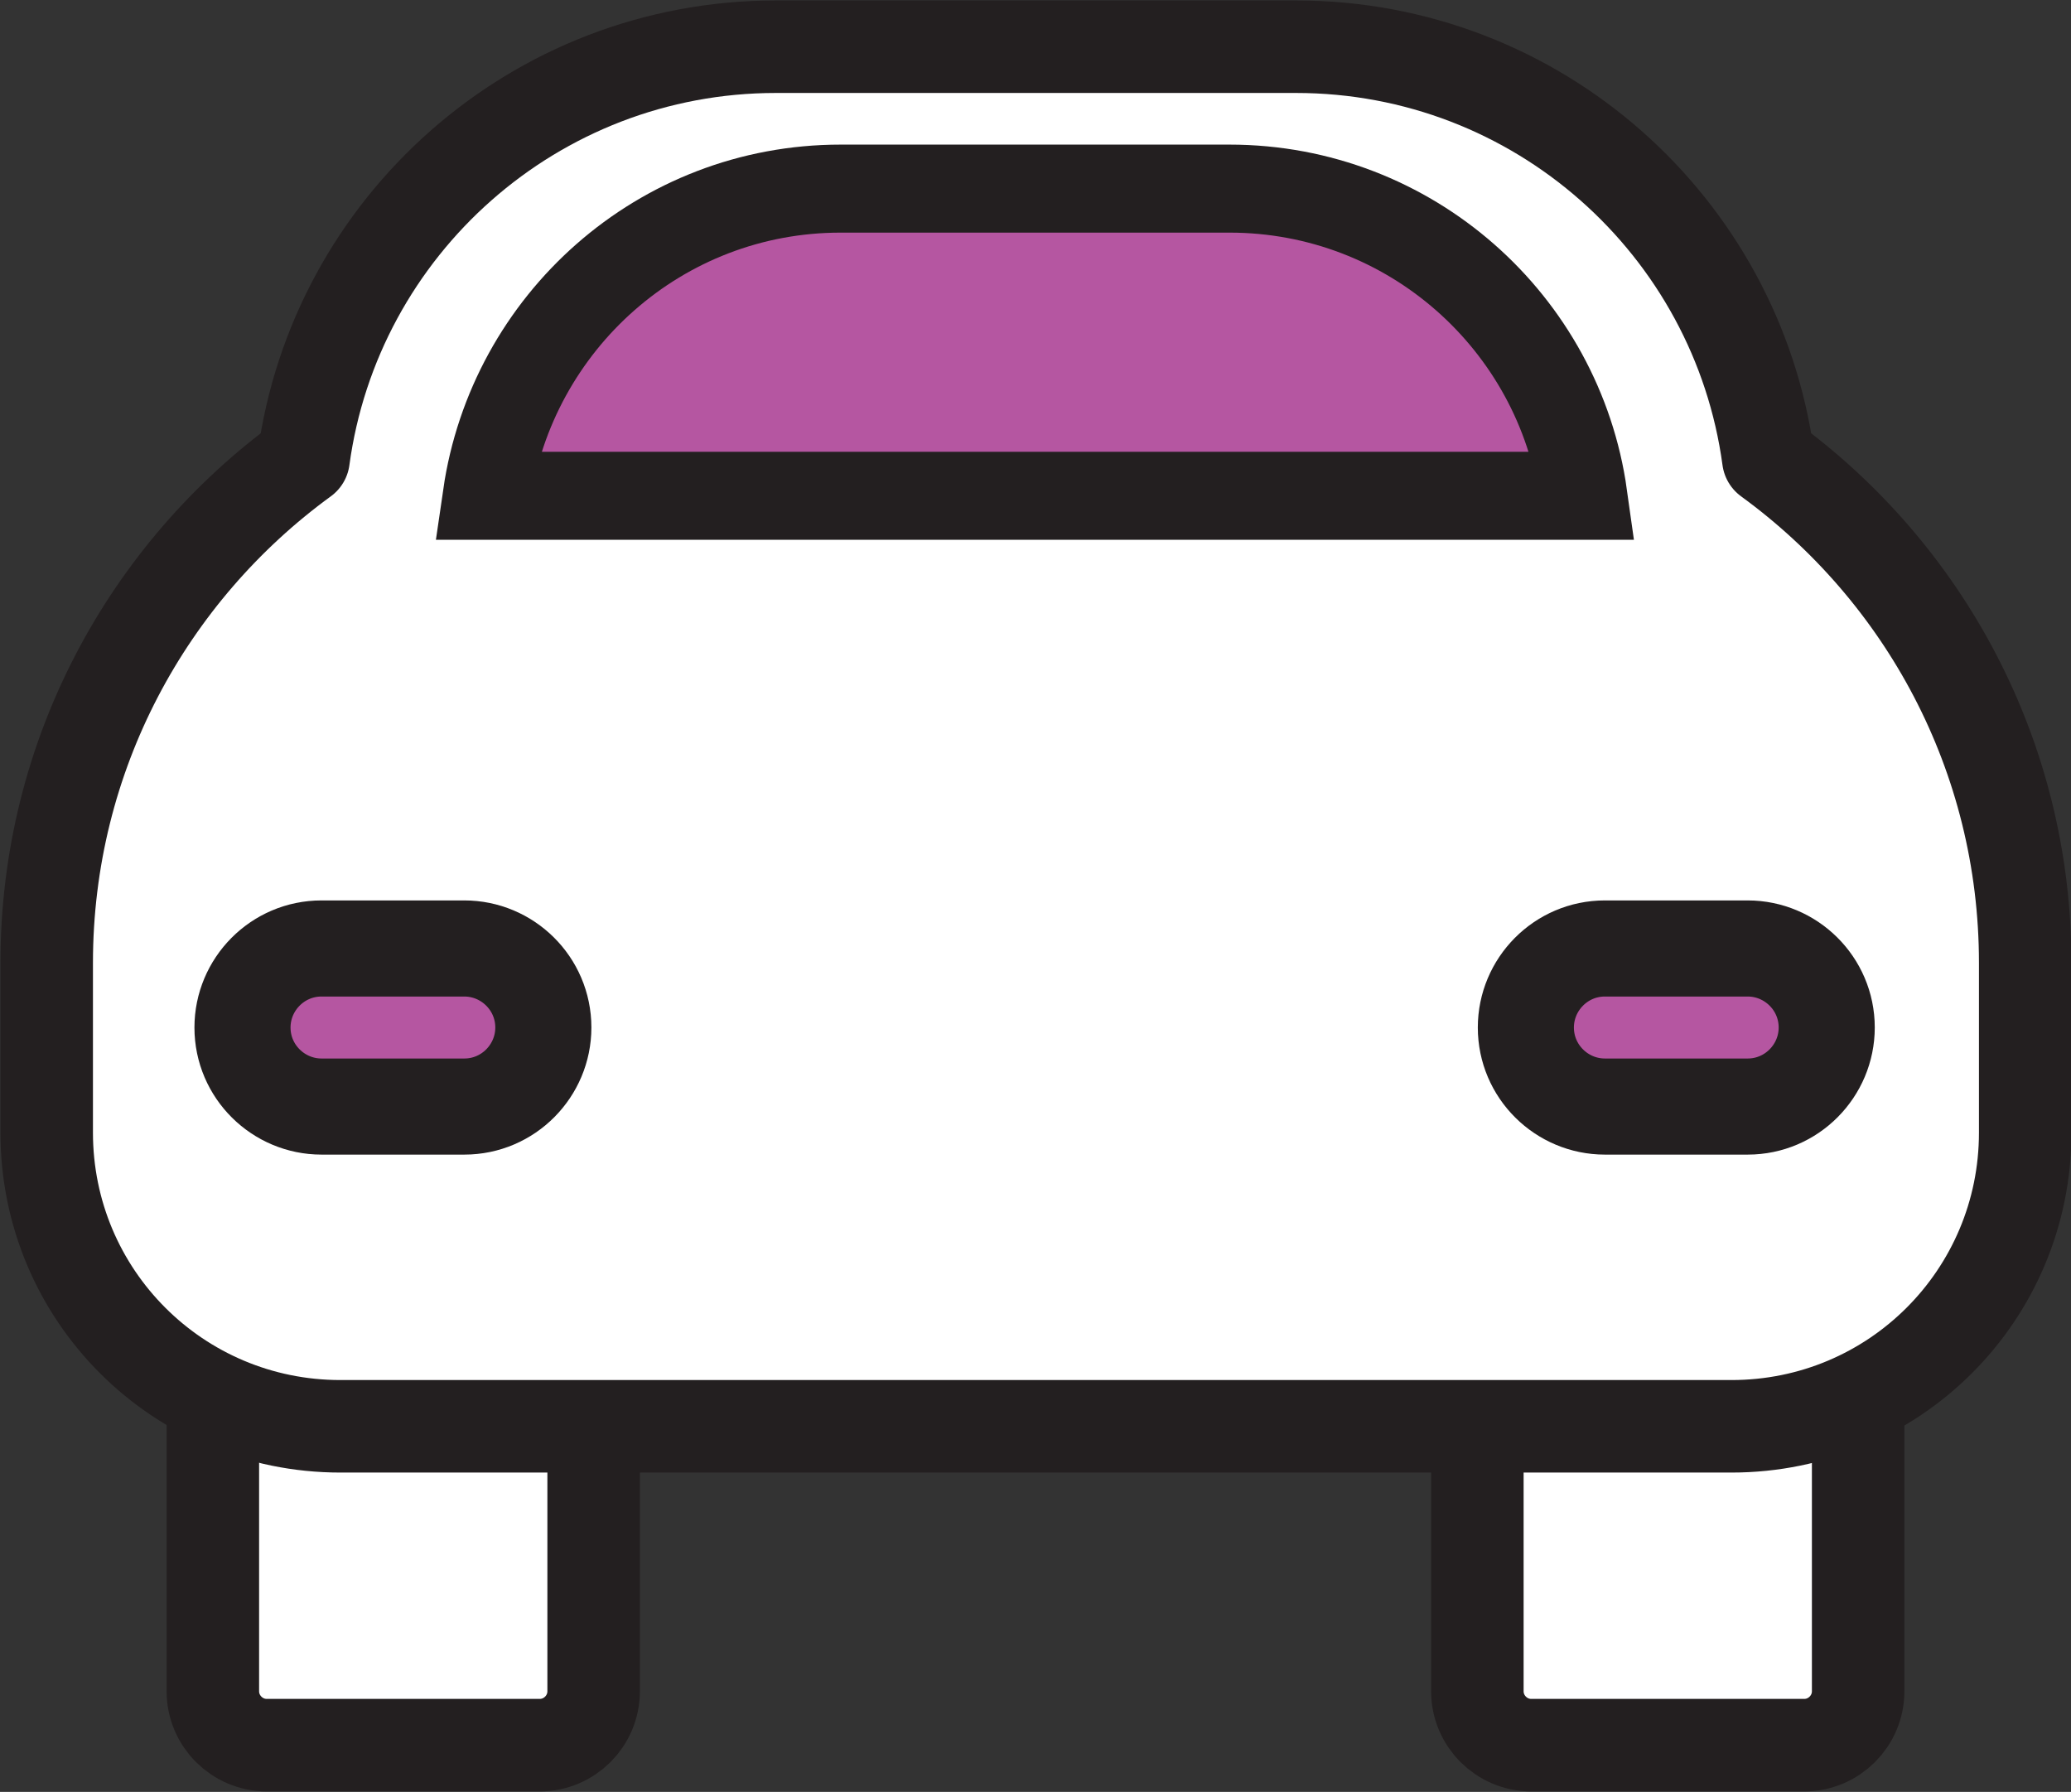
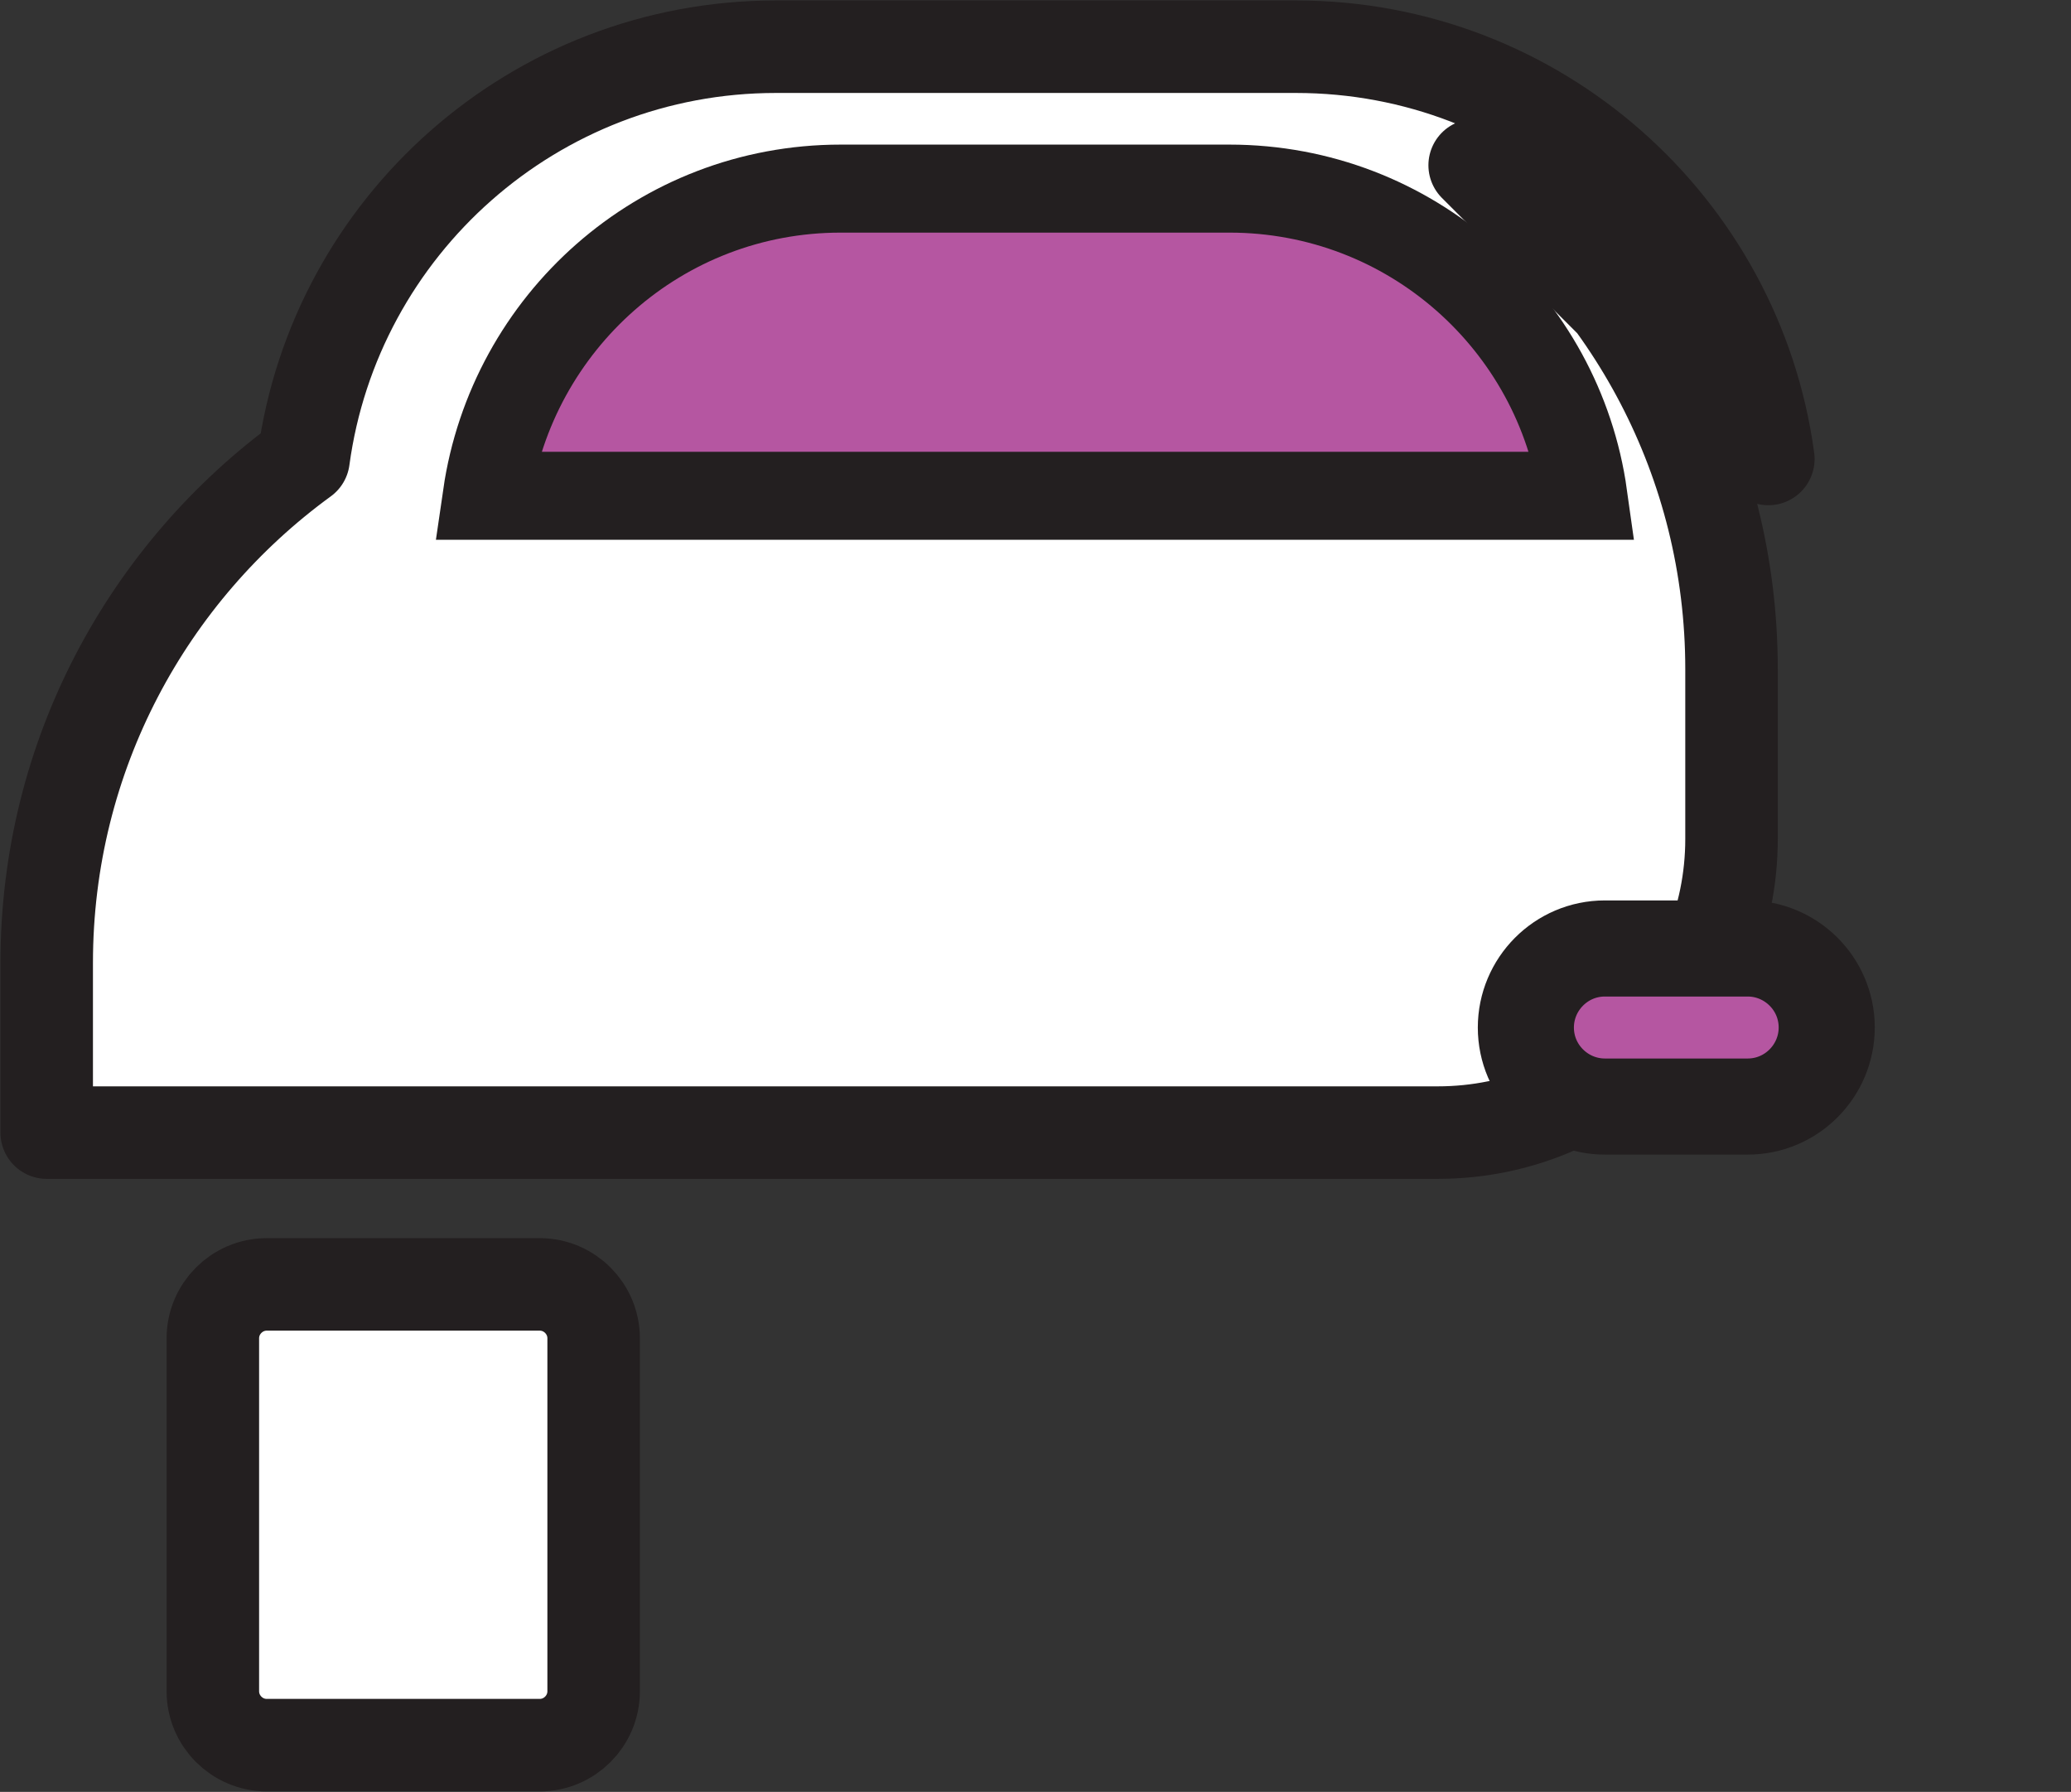
<svg xmlns="http://www.w3.org/2000/svg" id="Layer_1" data-name="Layer 1" viewBox="0 0 23.06 19.95">
  <rect x="0" y="0" width="23.06" height="19.95" fill="#333333" stroke="none" />
  <defs>
    <style>
      .cls-1 {
        fill: #fff;
        stroke-linecap: round;
        stroke-linejoin: round;
        stroke-width: 1.03px;
      }

      .cls-1, .cls-2, .cls-3 {
        stroke: #231f20;
      }

      .cls-2 {
        stroke-width: .98px;
      }

      .cls-2, .cls-3 {
        fill: #b556a1;
        stroke-miterlimit: 10;
      }

      .cls-3 {
        stroke-width: 1.07px;
      }
    </style>
  </defs>
  <g>
    <g>
      <path class="cls-1" d="m6.01,19.43h-3.04c-.33,0-.6-.27-.6-.6v-3.93c0-.33.27-.6.6-.6h3.04c.33,0,.6.27.6.6v3.93c0,.33-.27.6-.6.6Z" />
-       <path class="cls-1" d="m20.09,19.43h-3.04c-.33,0-.6-.27-.6-.6v-3.93c0-.33.27-.6.6-.6h3.04c.33,0,.6.27.6.6v3.93c0,.33-.27.6-.6.6Z" />
    </g>
-     <path class="cls-1" d="m19.69,5.11c-.35-2.59-2.57-4.59-5.26-4.59h-5.79c-2.69,0-4.91,2-5.26,4.59-1.73,1.26-2.86,3.3-2.86,5.61v1.89c0,1.81,1.46,3.27,3.27,3.27h15.49c1.81,0,3.27-1.46,3.27-3.27v-1.89c0-2.31-1.13-4.35-2.86-5.61Z" />
+     <path class="cls-1" d="m19.69,5.11c-.35-2.59-2.57-4.59-5.26-4.59h-5.79c-2.69,0-4.91,2-5.26,4.59-1.73,1.26-2.86,3.3-2.86,5.61v1.89h15.49c1.81,0,3.27-1.46,3.27-3.27v-1.89c0-2.31-1.13-4.35-2.86-5.61Z" />
  </g>
  <path class="cls-2" d="m17.63,5.52c-.27-1.93-1.93-3.42-3.94-3.42h-4.33c-2.01,0-3.66,1.49-3.94,3.42h12.2Z" />
  <g>
-     <path class="cls-3" d="m6.05,11.44c0,.48-.39.88-.88.88h-1.59c-.48,0-.88-.39-.88-.88h0c0-.48.39-.88.88-.88h1.59c.48,0,.88.39.88.88h0Z" />
    <path class="cls-3" d="m20.34,11.44c0,.48-.39.88-.88.88h-1.59c-.48,0-.88-.39-.88-.88h0c0-.48.39-.88.88-.88h1.59c.48,0,.88.39.88.88h0Z" />
  </g>
</svg>